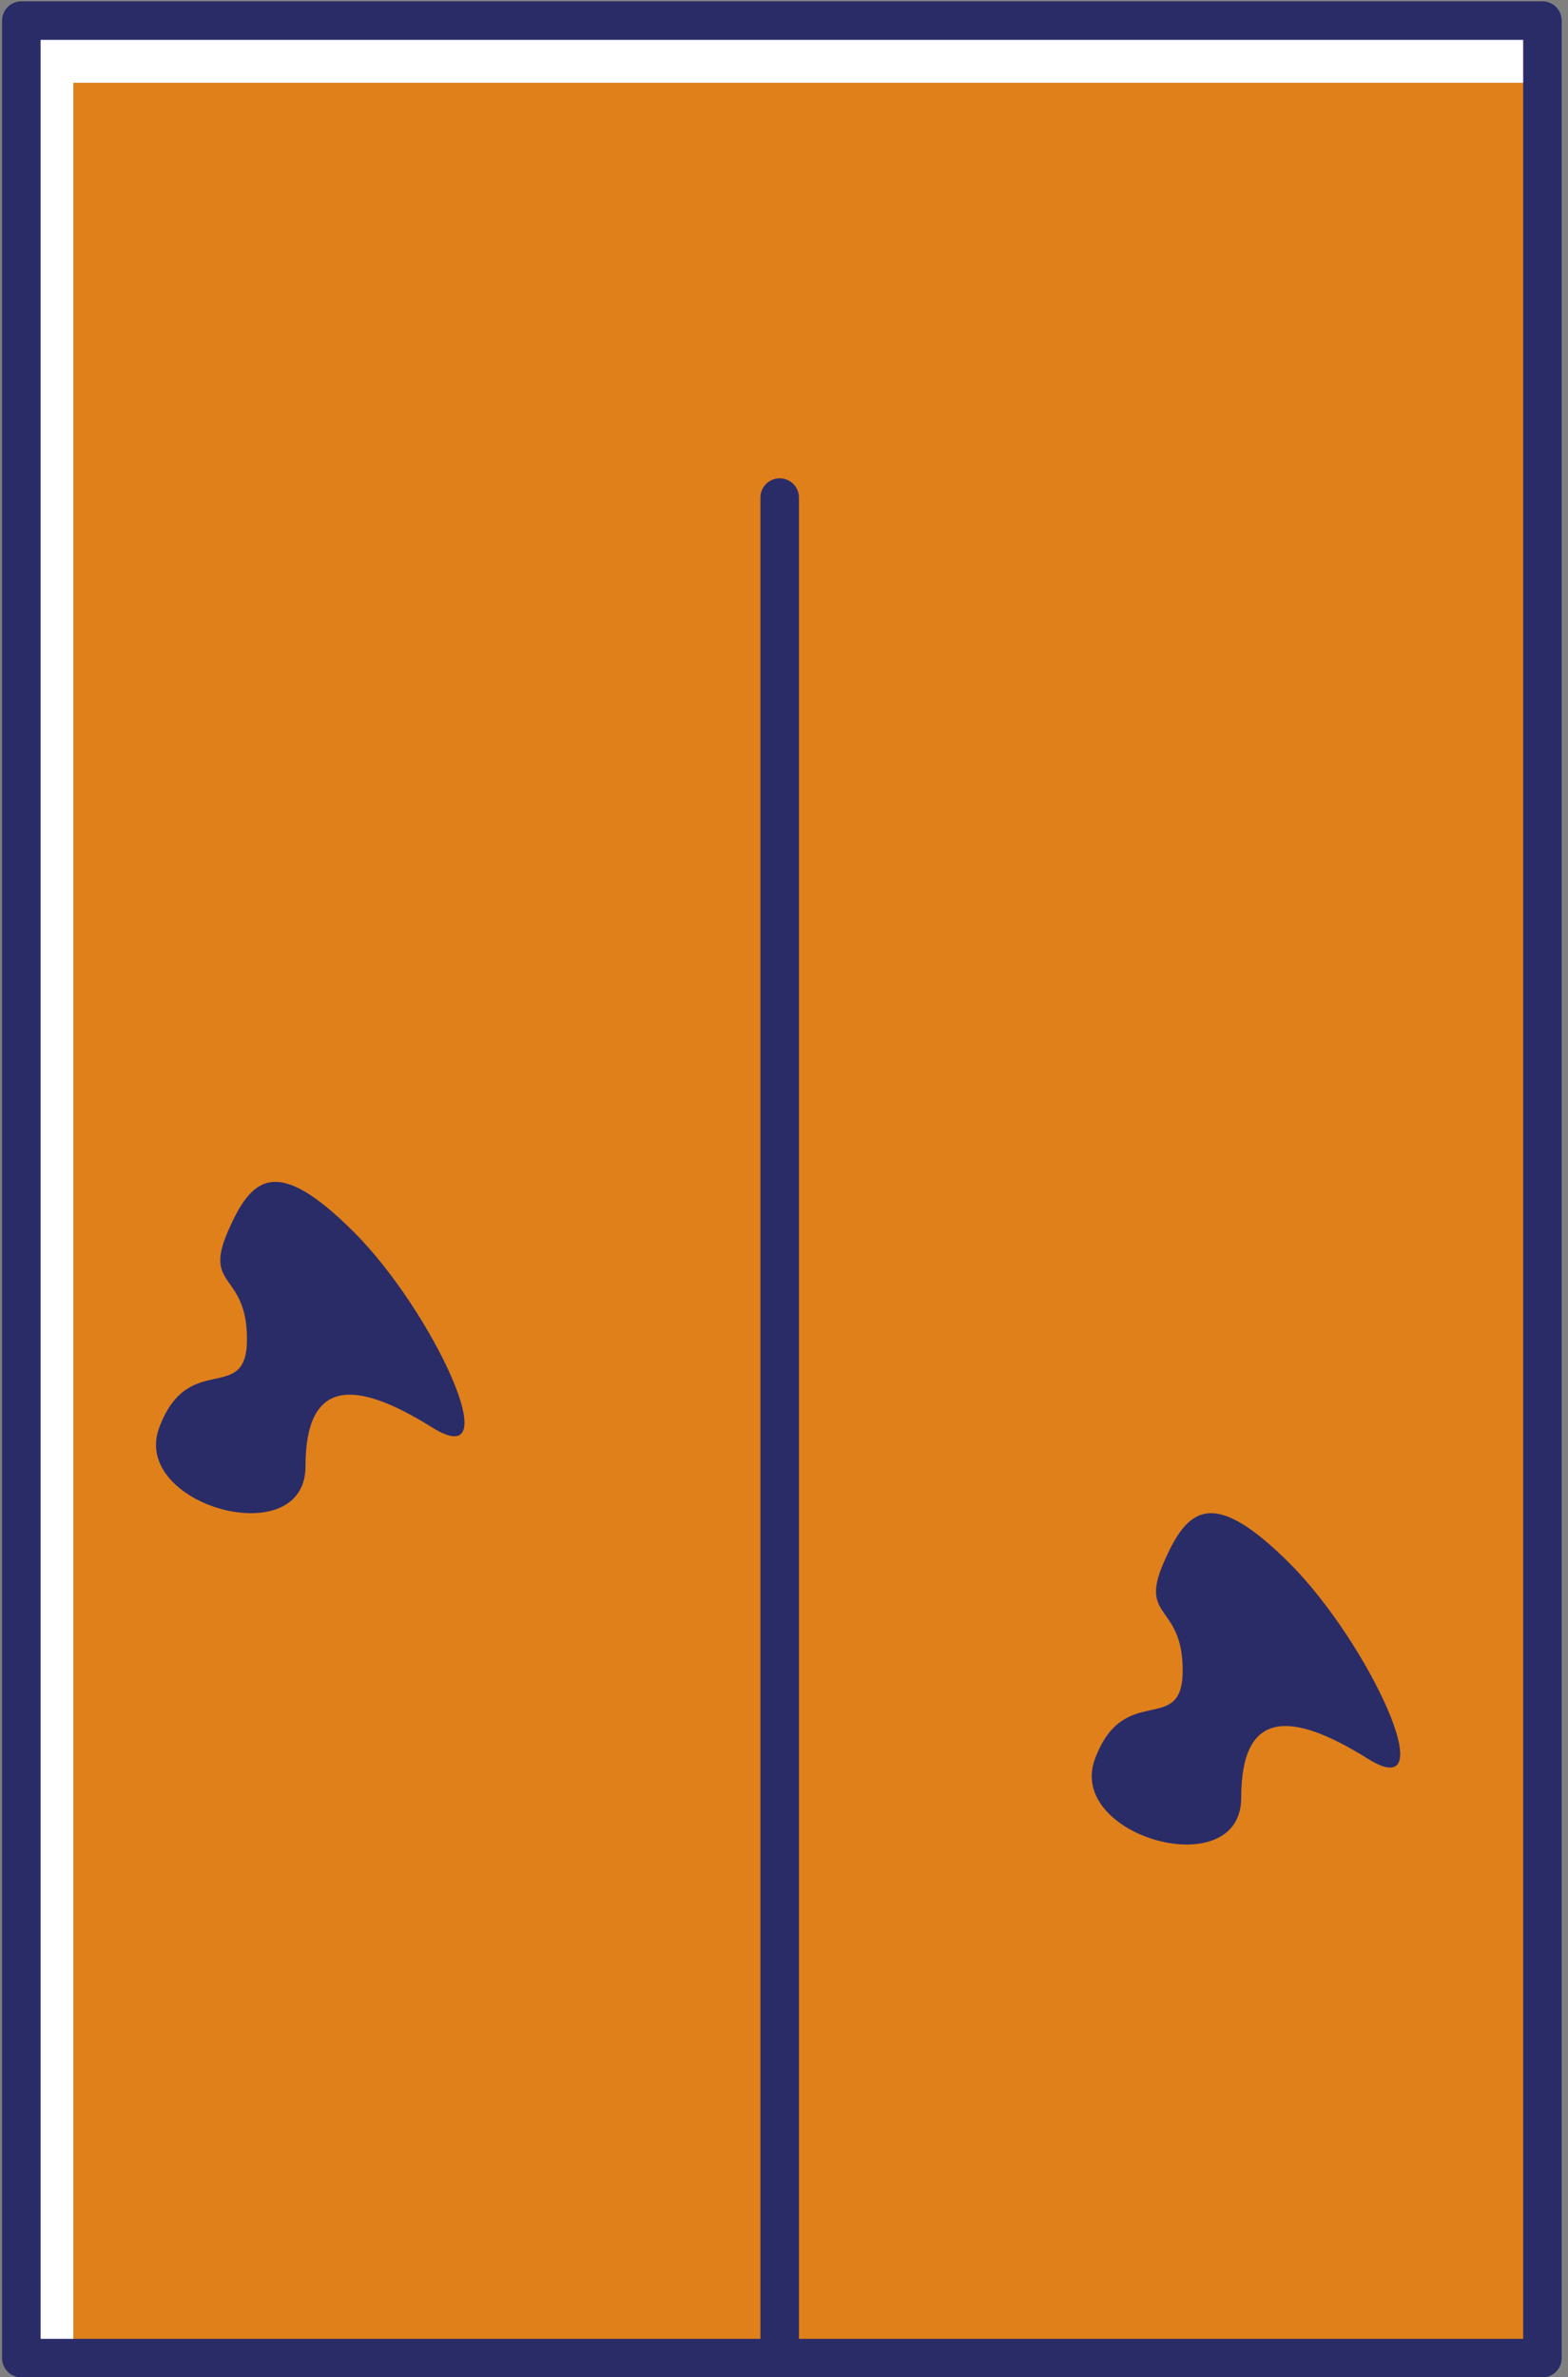
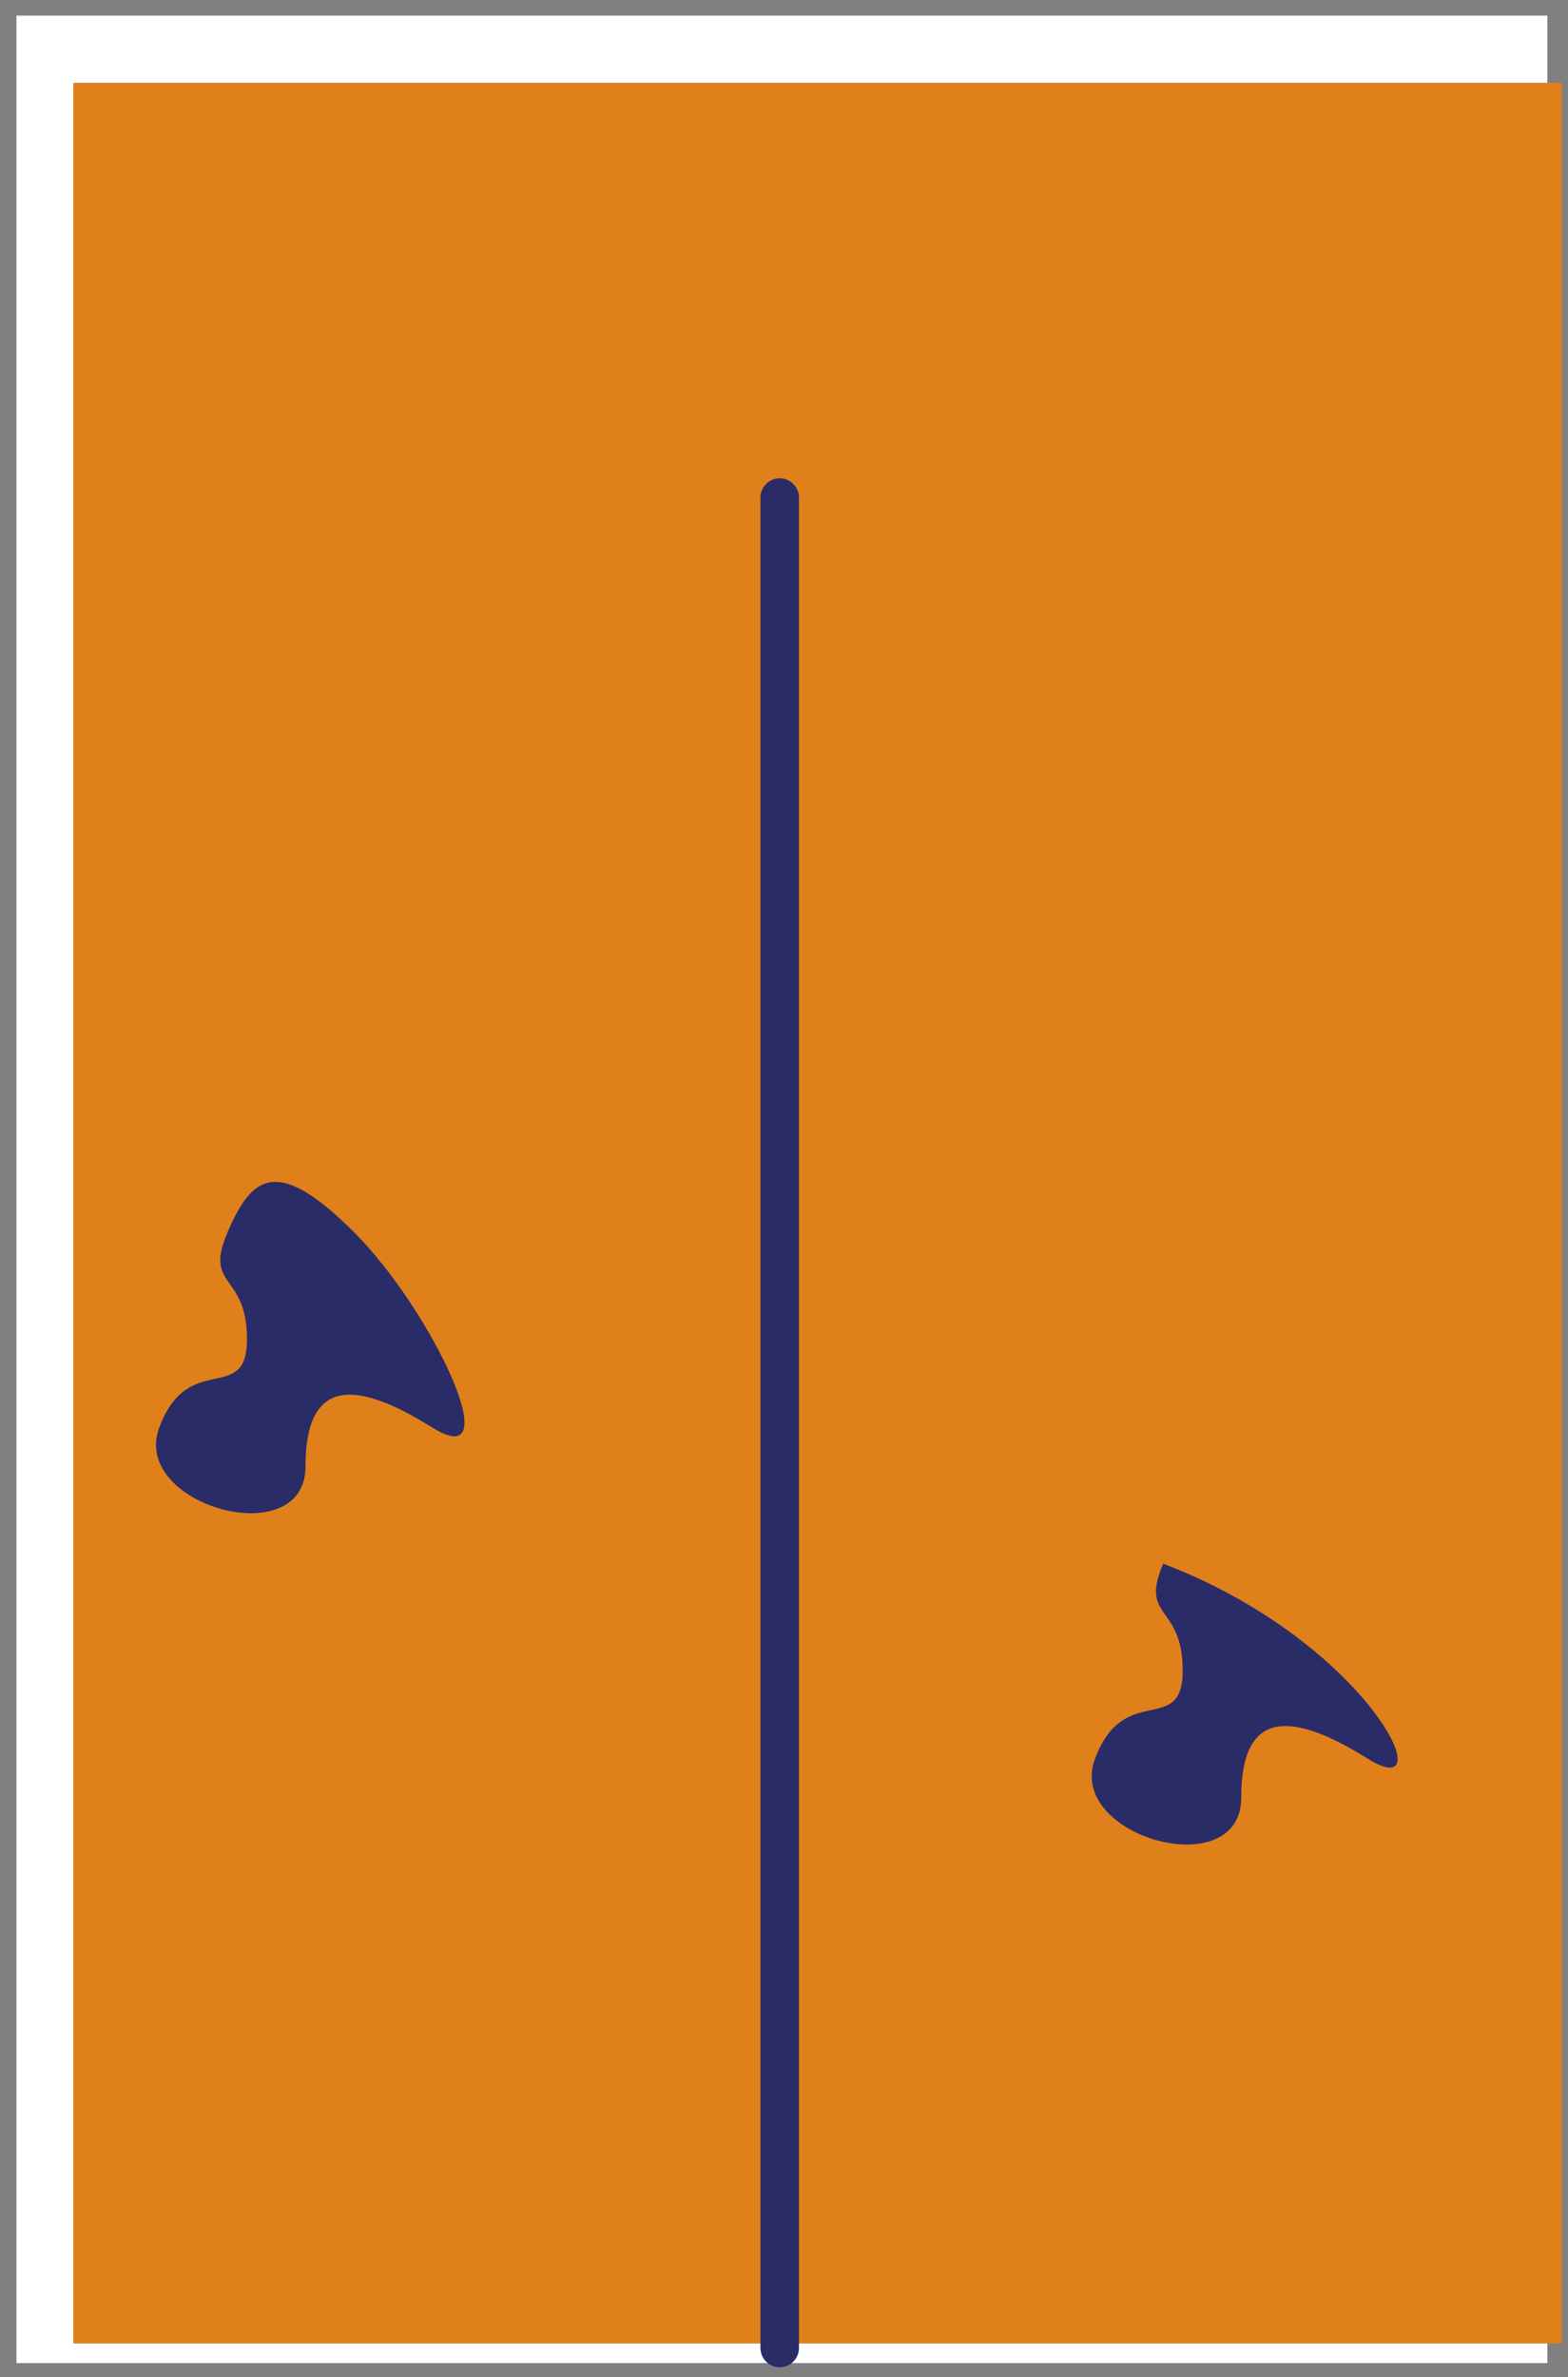
<svg xmlns="http://www.w3.org/2000/svg" width="100%" height="100%" viewBox="0 0 95 144" version="1.1" xml:space="preserve" style="fill-rule:evenodd;clip-rule:evenodd;stroke-linecap:round;stroke-linejoin:round;">
  <rect x="0" y="0" width="95" height="144" fill="#808080" stroke="none" />
  <g transform="matrix(4.167,0,0,4.167,-1535.43,-978.031)">
    <rect x="368.713" y="234.936" width="22.259" height="34.123" style="fill:white;" />
  </g>
  <g transform="matrix(4.167,0,0,4.167,-1535.43,-975.148)">
    <rect x="369.54" y="235.22" width="21.641" height="32.863" style="fill:rgb(223,128,27);" />
  </g>
  <g transform="matrix(4.167,0,0,4.167,-1535.43,-978.031)">
-     <rect x="368.784" y="235.008" width="22.116" height="33.979" style="fill:none;stroke:rgb(42,44,104);stroke-width:0.56px;" />
-   </g>
+     </g>
  <g transform="matrix(0,-4.167,-4.167,0,103.281,86.182)">
    <path d="M-13.449,13.449L13.449,13.449" style="fill:none;fill-rule:nonzero;stroke:rgb(42,44,104);stroke-width:0.56px;" />
  </g>
  <g transform="matrix(4.167,0,0,4.167,13.784,89.42)">
    <path d="M0,-3.545C0.349,-4.356 0.709,-4.678 1.842,-3.545C2.976,-2.41 4.11,0 2.976,-0.709C1.842,-1.418 1.134,-1.418 1.134,-0.143C1.134,1.133 -1.417,0.424 -0.992,-0.709C-0.567,-1.844 0.283,-1.024 0.283,-1.992C0.283,-2.961 -0.349,-2.733 0,-3.545" style="fill:rgb(42,44,104);fill-rule:nonzero;" />
  </g>
  <g transform="matrix(4.167,0,0,4.167,70.476,109.489)">
-     <path d="M0,-3.545C0.349,-4.356 0.709,-4.678 1.843,-3.545C2.976,-2.41 4.11,0 2.976,-0.709C1.843,-1.418 1.134,-1.418 1.134,-0.143C1.134,1.133 -1.417,0.424 -0.992,-0.709C-0.567,-1.844 0.283,-1.024 0.283,-1.992C0.283,-2.961 -0.349,-2.733 0,-3.545" style="fill:rgb(42,44,104);fill-rule:nonzero;" />
+     <path d="M0,-3.545C2.976,-2.41 4.11,0 2.976,-0.709C1.843,-1.418 1.134,-1.418 1.134,-0.143C1.134,1.133 -1.417,0.424 -0.992,-0.709C-0.567,-1.844 0.283,-1.024 0.283,-1.992C0.283,-2.961 -0.349,-2.733 0,-3.545" style="fill:rgb(42,44,104);fill-rule:nonzero;" />
  </g>
</svg>